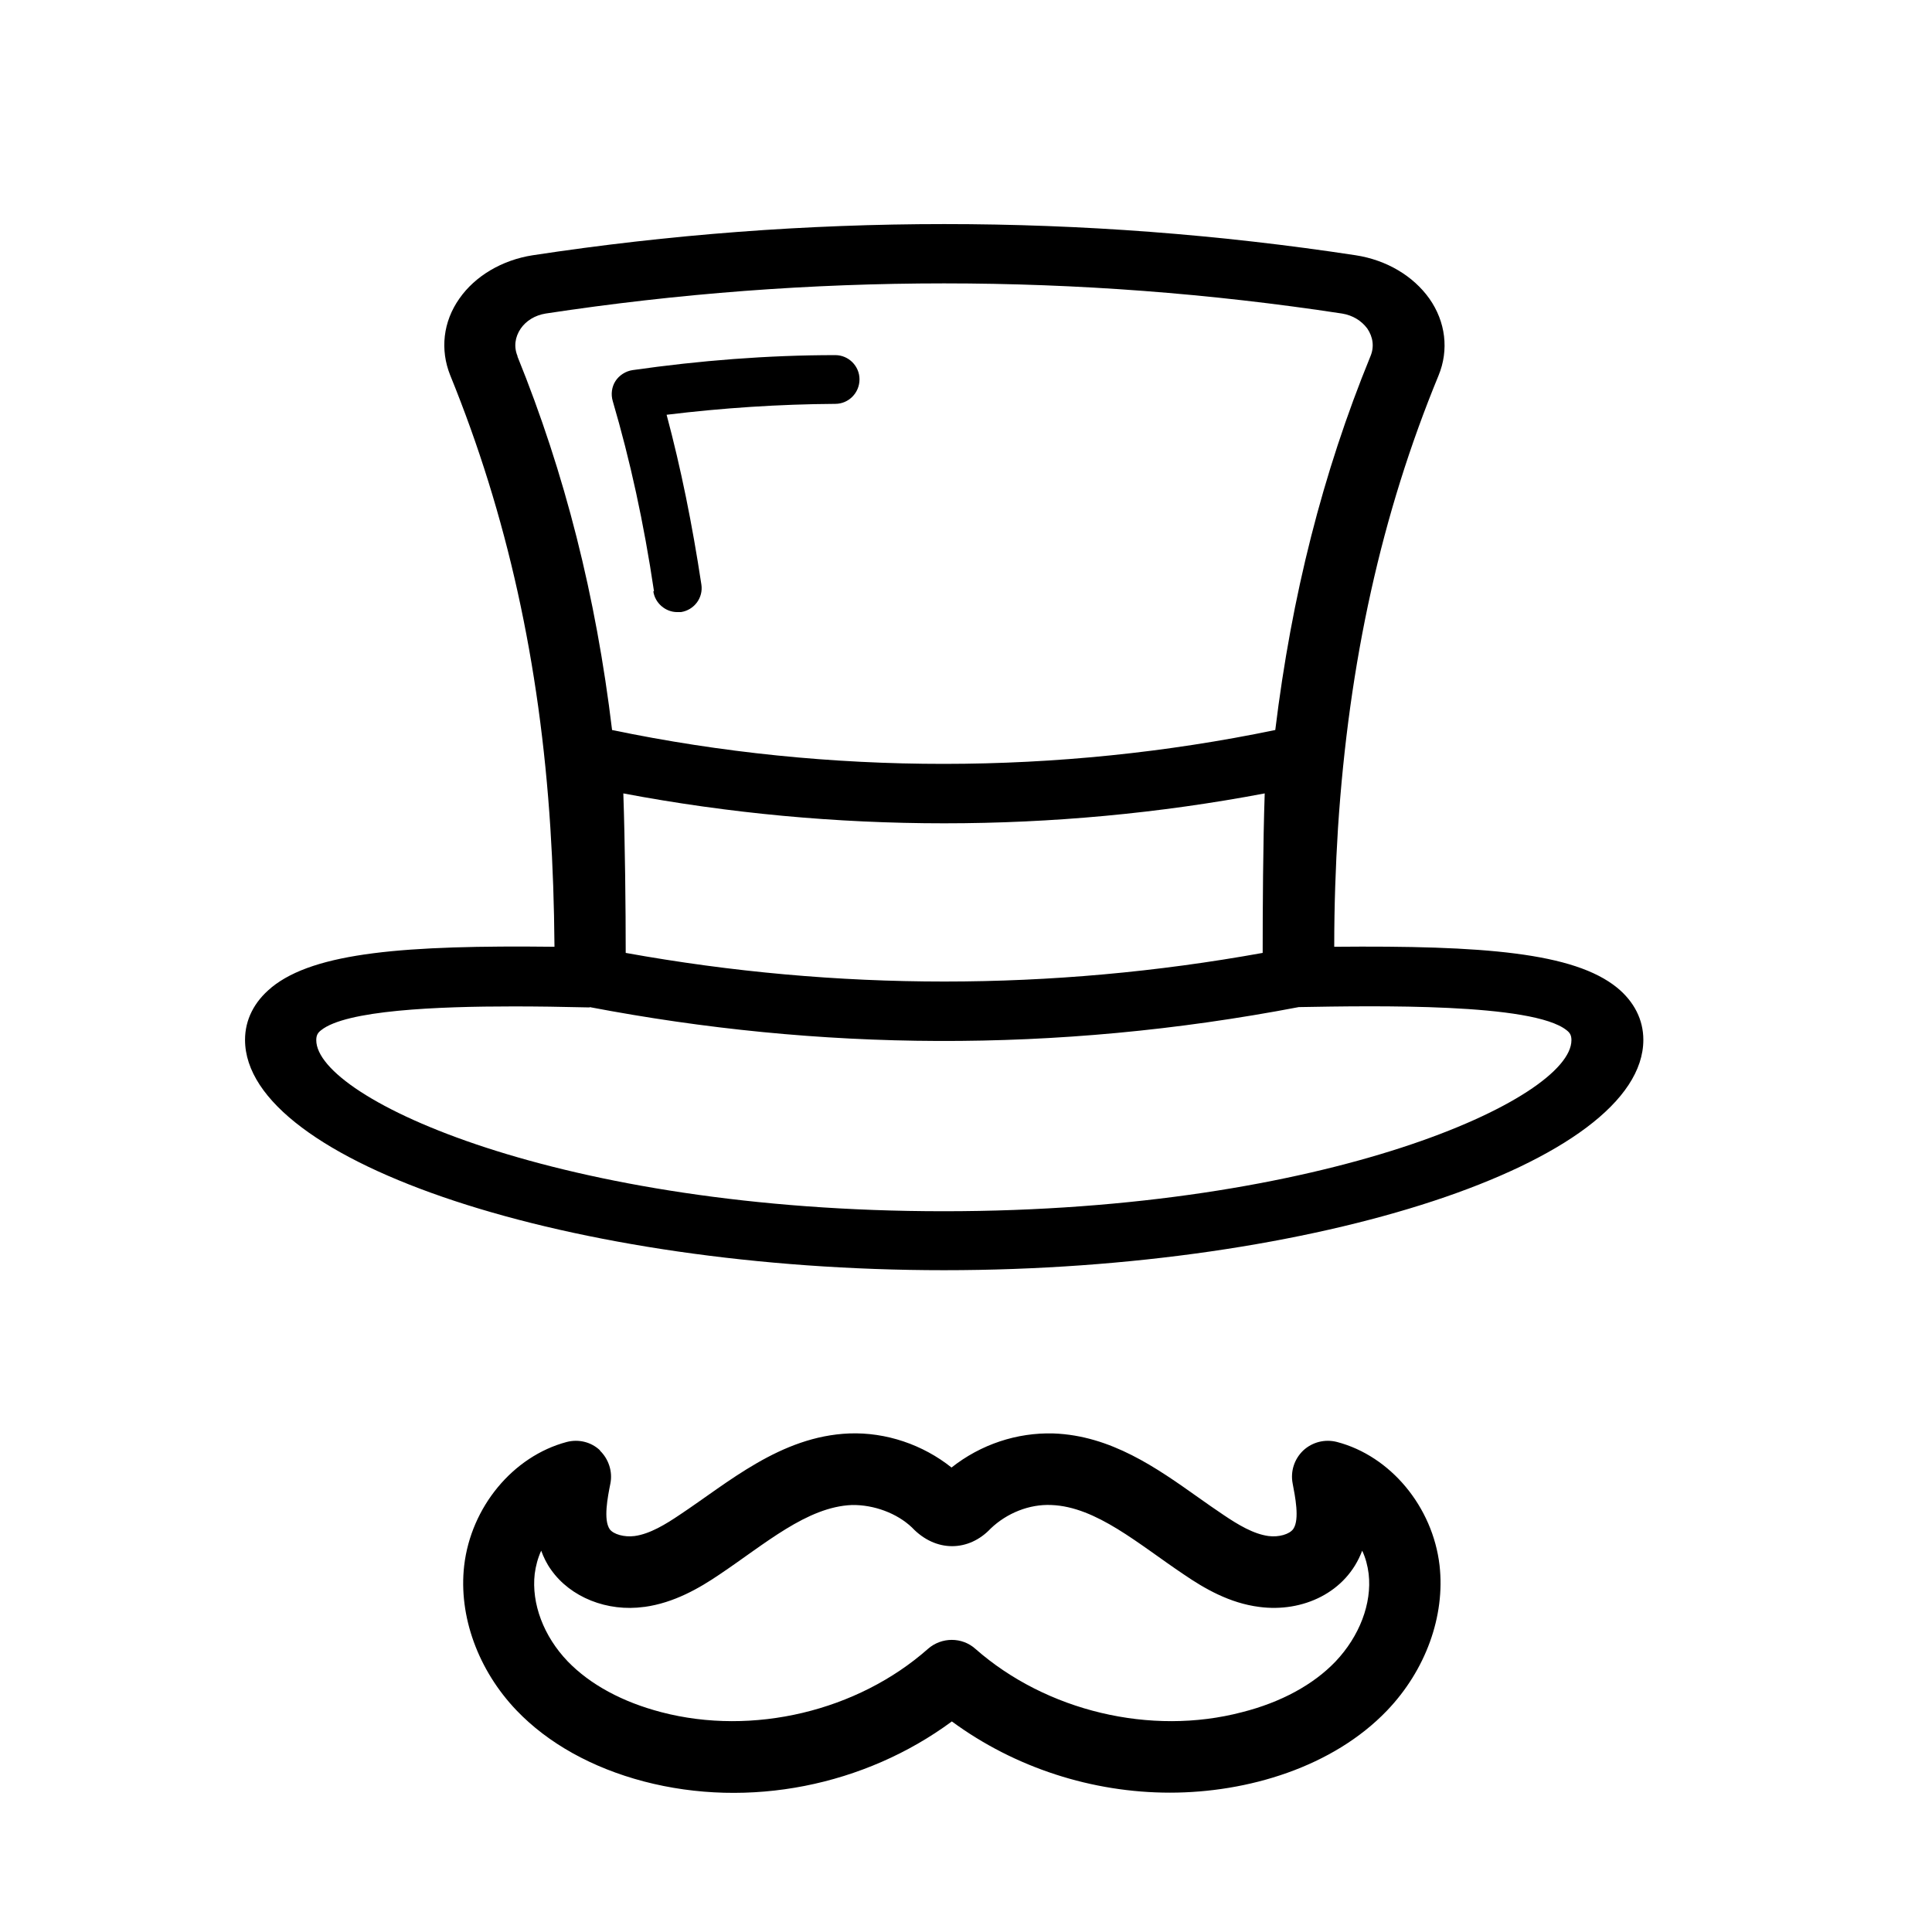
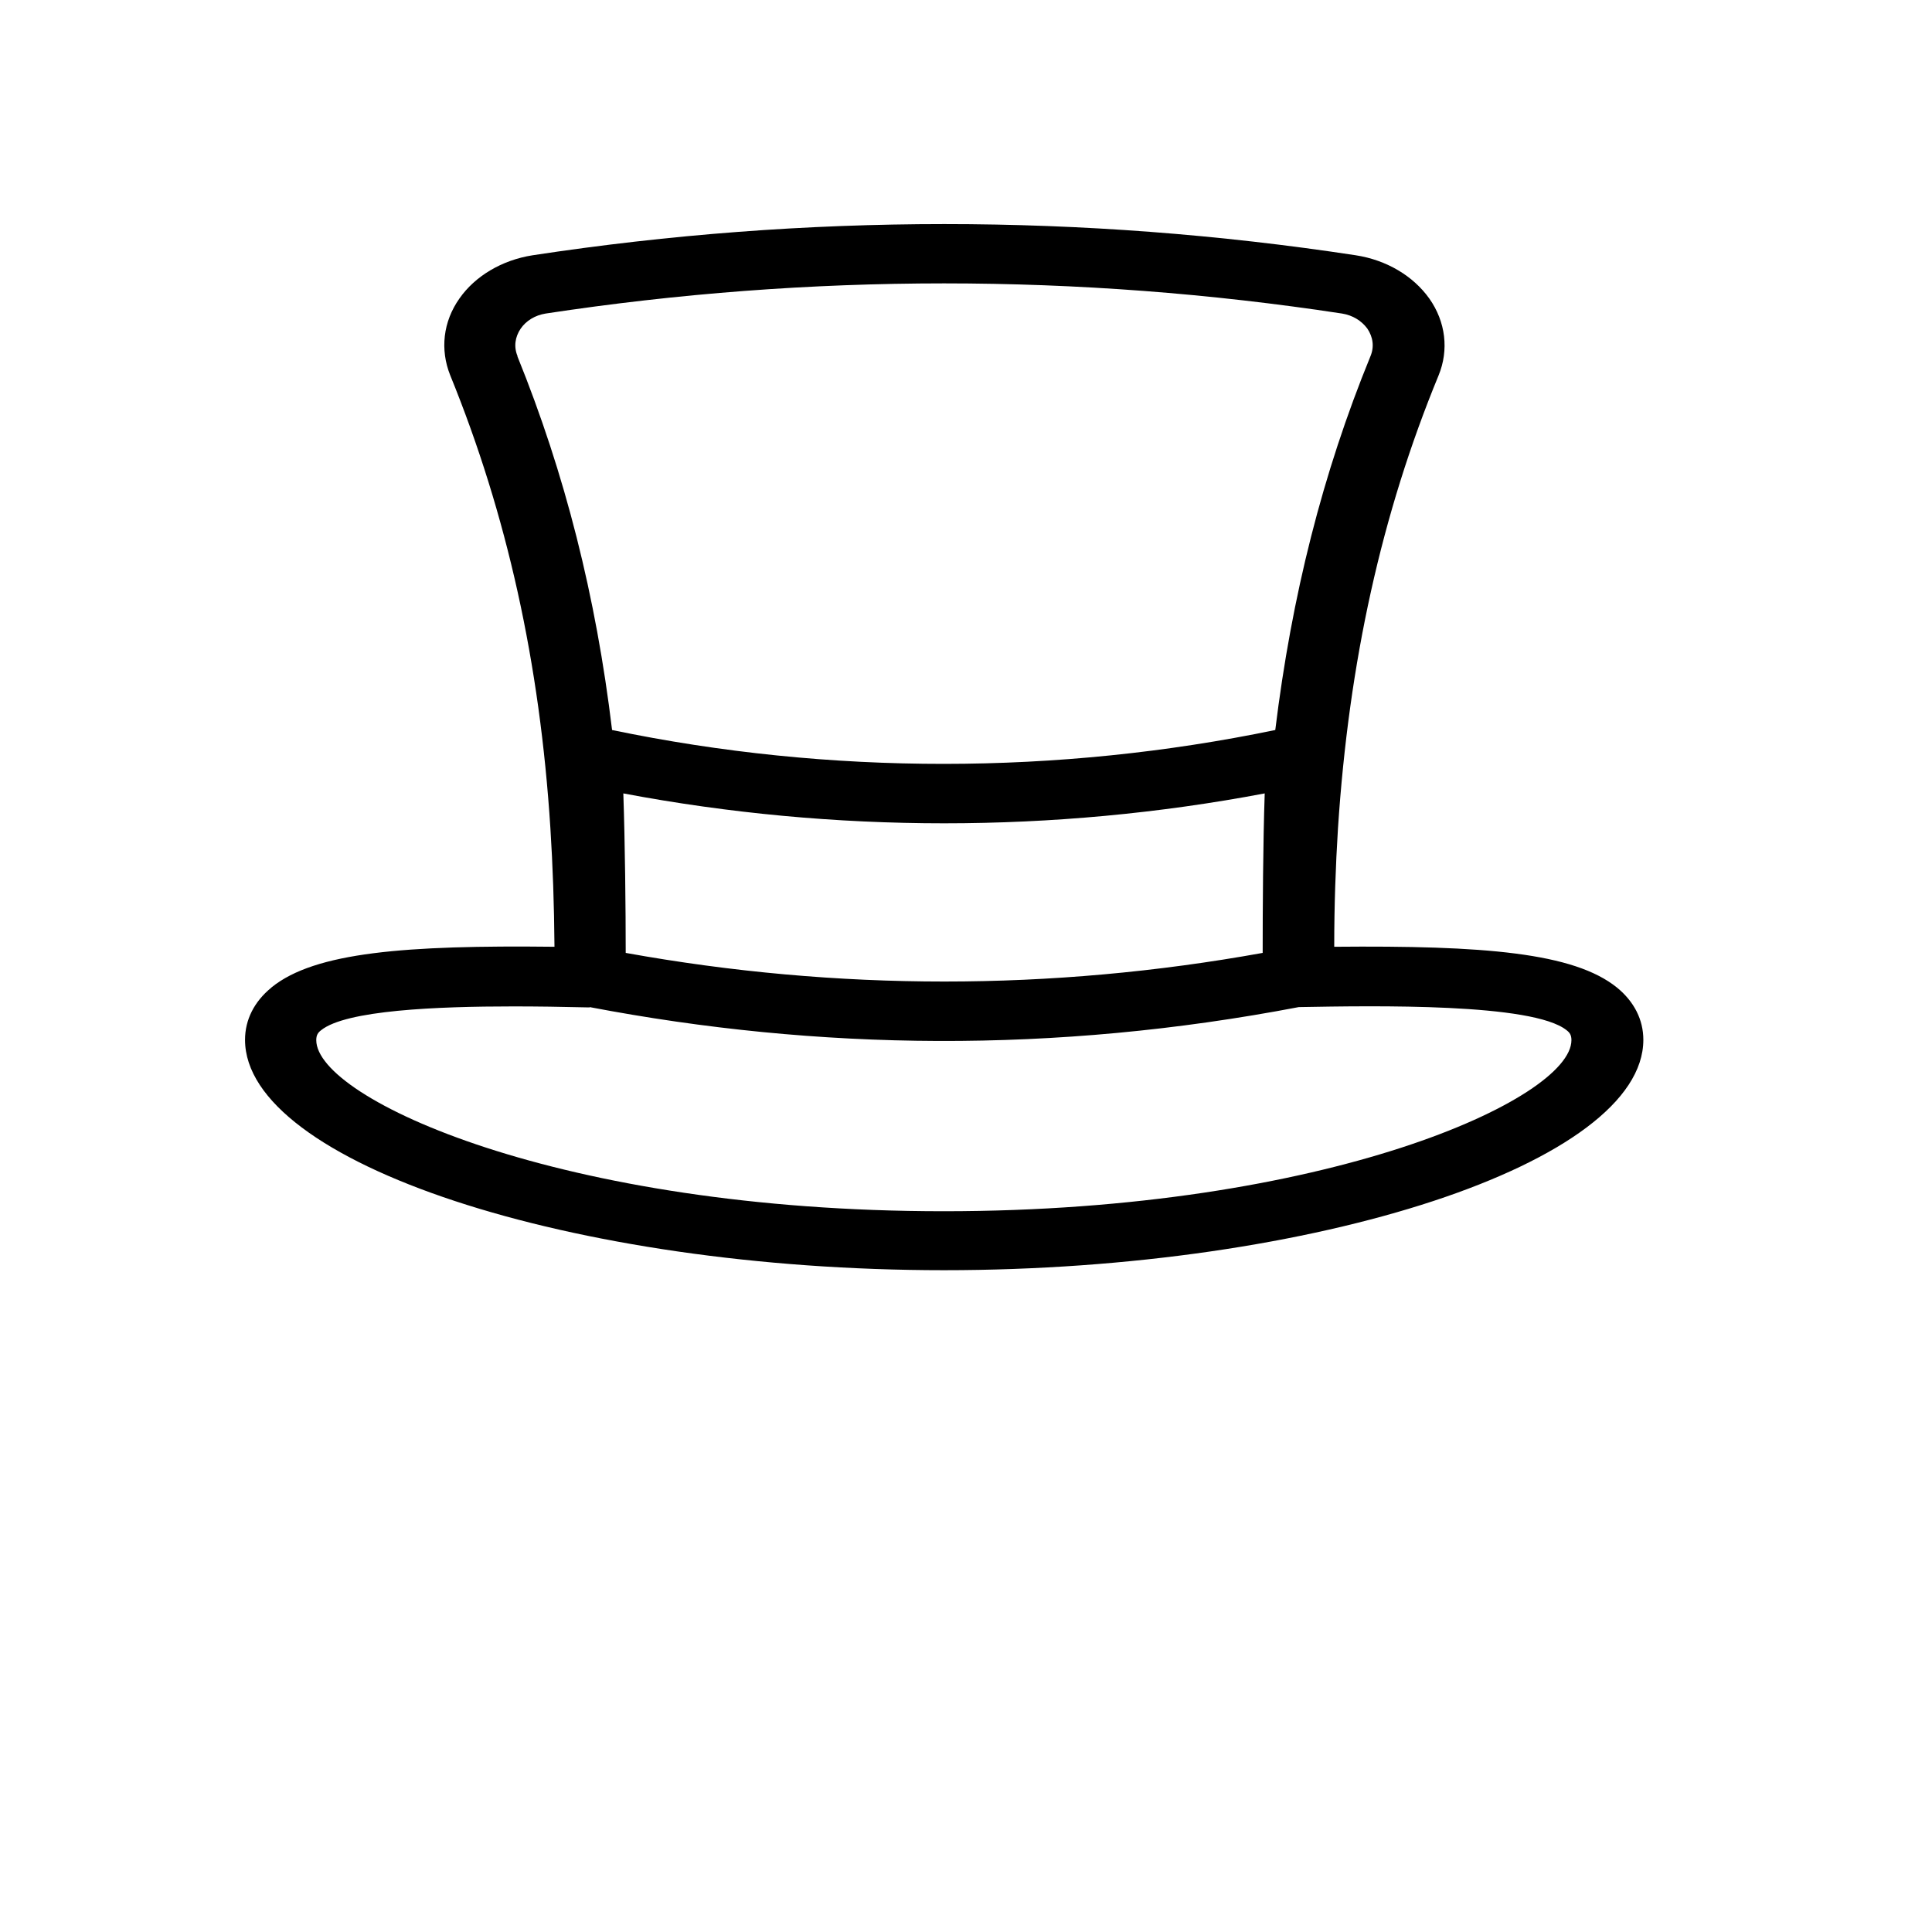
<svg xmlns="http://www.w3.org/2000/svg" id="Warstwa_2" data-name="Warstwa 2" viewBox="0 0 56.69 56.4">
  <g id="_84" data-name="84">
    <path d="M7.96,28.98c-.5.41-.77.94-.77,1.53,0,3.6,9.58,6.76,20.51,6.76s20.52-3.16,20.52-6.76c0-.59-.27-1.12-.77-1.53-1.27-1.03-3.92-1.24-8.3-1.2,0,0,0-.01,0-.02,0-1.18.04-2.34.11-3.46.32-4.88,1.28-9.23,2.95-13.28.31-.75.21-1.58-.27-2.26-.47-.66-1.25-1.13-2.16-1.27-8.01-1.22-16.13-1.22-24.15,0-.9.14-1.69.61-2.15,1.27-.48.68-.57,1.5-.27,2.25,1.67,4.1,2.63,8.44,2.94,13.29.07,1.1.11,2.25.12,3.48-4.37-.05-7.03.16-8.3,1.19ZM37.05,27.96c-6.2,1.12-12.48,1.12-18.69,0,0-1.29-.02-3.24-.07-4.68,6.19,1.17,12.64,1.17,18.82,0-.05,1.45-.06,3.41-.06,4.68ZM15.19,10.46c-.12-.28-.08-.57.09-.82.16-.23.42-.39.73-.44,7.76-1.18,15.63-1.18,23.37,0,.31.05.57.21.74.44.17.25.21.54.09.82-1.4,3.42-2.31,7.03-2.79,10.96-6.37,1.32-13.07,1.33-19.46,0-.47-3.91-1.38-7.52-2.78-10.97ZM17.3,29.55c6.71,1.28,13.64,1.37,20.81,0,0,0,0,0,.01,0,2.23-.04,6.86-.12,7.85.68.09.07.14.14.14.29,0,1.72-7.17,5.02-18.42,5.02s-18.41-3.3-18.41-5.02c0-.15.05-.22.14-.29.73-.59,3.4-.7,5.65-.7.68,0,1.39.01,2.23.03Z" />
-     <path d="M19.17,17.35c.05.35.36.61.7.61.04,0,.07,0,.11,0,.39-.06.66-.42.6-.81-.27-1.78-.6-3.41-1.02-4.98,1.64-.2,3.3-.31,4.95-.32.39,0,.71-.32.71-.72,0-.39-.32-.71-.71-.71h0c-1.99,0-3.99.16-5.95.44-.2.03-.39.15-.5.32-.11.17-.14.39-.08.59.51,1.74.91,3.56,1.21,5.58Z" />
-     <path d="M17.61,42.56c-.26-.25-.63-.34-.98-.25-1.58.42-2.81,1.91-3.01,3.63-.17,1.48.41,3.07,1.54,4.25.92.96,2.21,1.68,3.73,2.08,3.09.81,6.48.13,9.04-1.76,1.85,1.36,4.12,2.09,6.4,2.09s4.78-.75,6.37-2.41c1.13-1.18,1.71-2.77,1.54-4.26-.2-1.72-1.44-3.21-3.01-3.62-.35-.09-.72,0-.99.25-.26.25-.38.61-.31.97.07.37.21,1.05.02,1.33-.11.16-.43.25-.73.21-.44-.06-.89-.33-1.32-.62-.25-.17-.5-.34-.75-.52-1.2-.85-2.55-1.81-4.24-1.87-1.07-.03-2.13.32-2.99,1-.84-.67-1.92-1.04-3-1-2.02.08-3.56,1.45-4.98,2.39-.4.27-.87.56-1.32.62-.3.04-.62-.05-.73-.2-.19-.28-.06-.94.02-1.34.07-.35-.05-.72-.31-.97ZM18.91,47.15c.87-.12,1.61-.55,2.2-.95,1.33-.89,2.57-1.99,3.89-2.04.64-.01,1.32.24,1.76.66.7.74,1.67.71,2.31.03.47-.45,1.13-.72,1.78-.69,1.32.05,2.56,1.15,3.89,2.04.6.41,1.34.84,2.21.95,1.27.17,2.56-.42,3.02-1.65.1.21.16.44.19.68.1.87-.27,1.83-.97,2.57-.65.68-1.6,1.2-2.75,1.49-2.67.7-5.74-.03-7.82-1.86-.39-.35-.99-.35-1.39,0-2.07,1.83-5.14,2.56-7.82,1.86-1.15-.3-2.09-.81-2.75-1.49-.71-.74-1.07-1.7-.97-2.57.03-.23.09-.46.19-.68.07.19.16.38.29.56.57.81,1.65,1.24,2.73,1.09Z" />
  </g>
</svg>